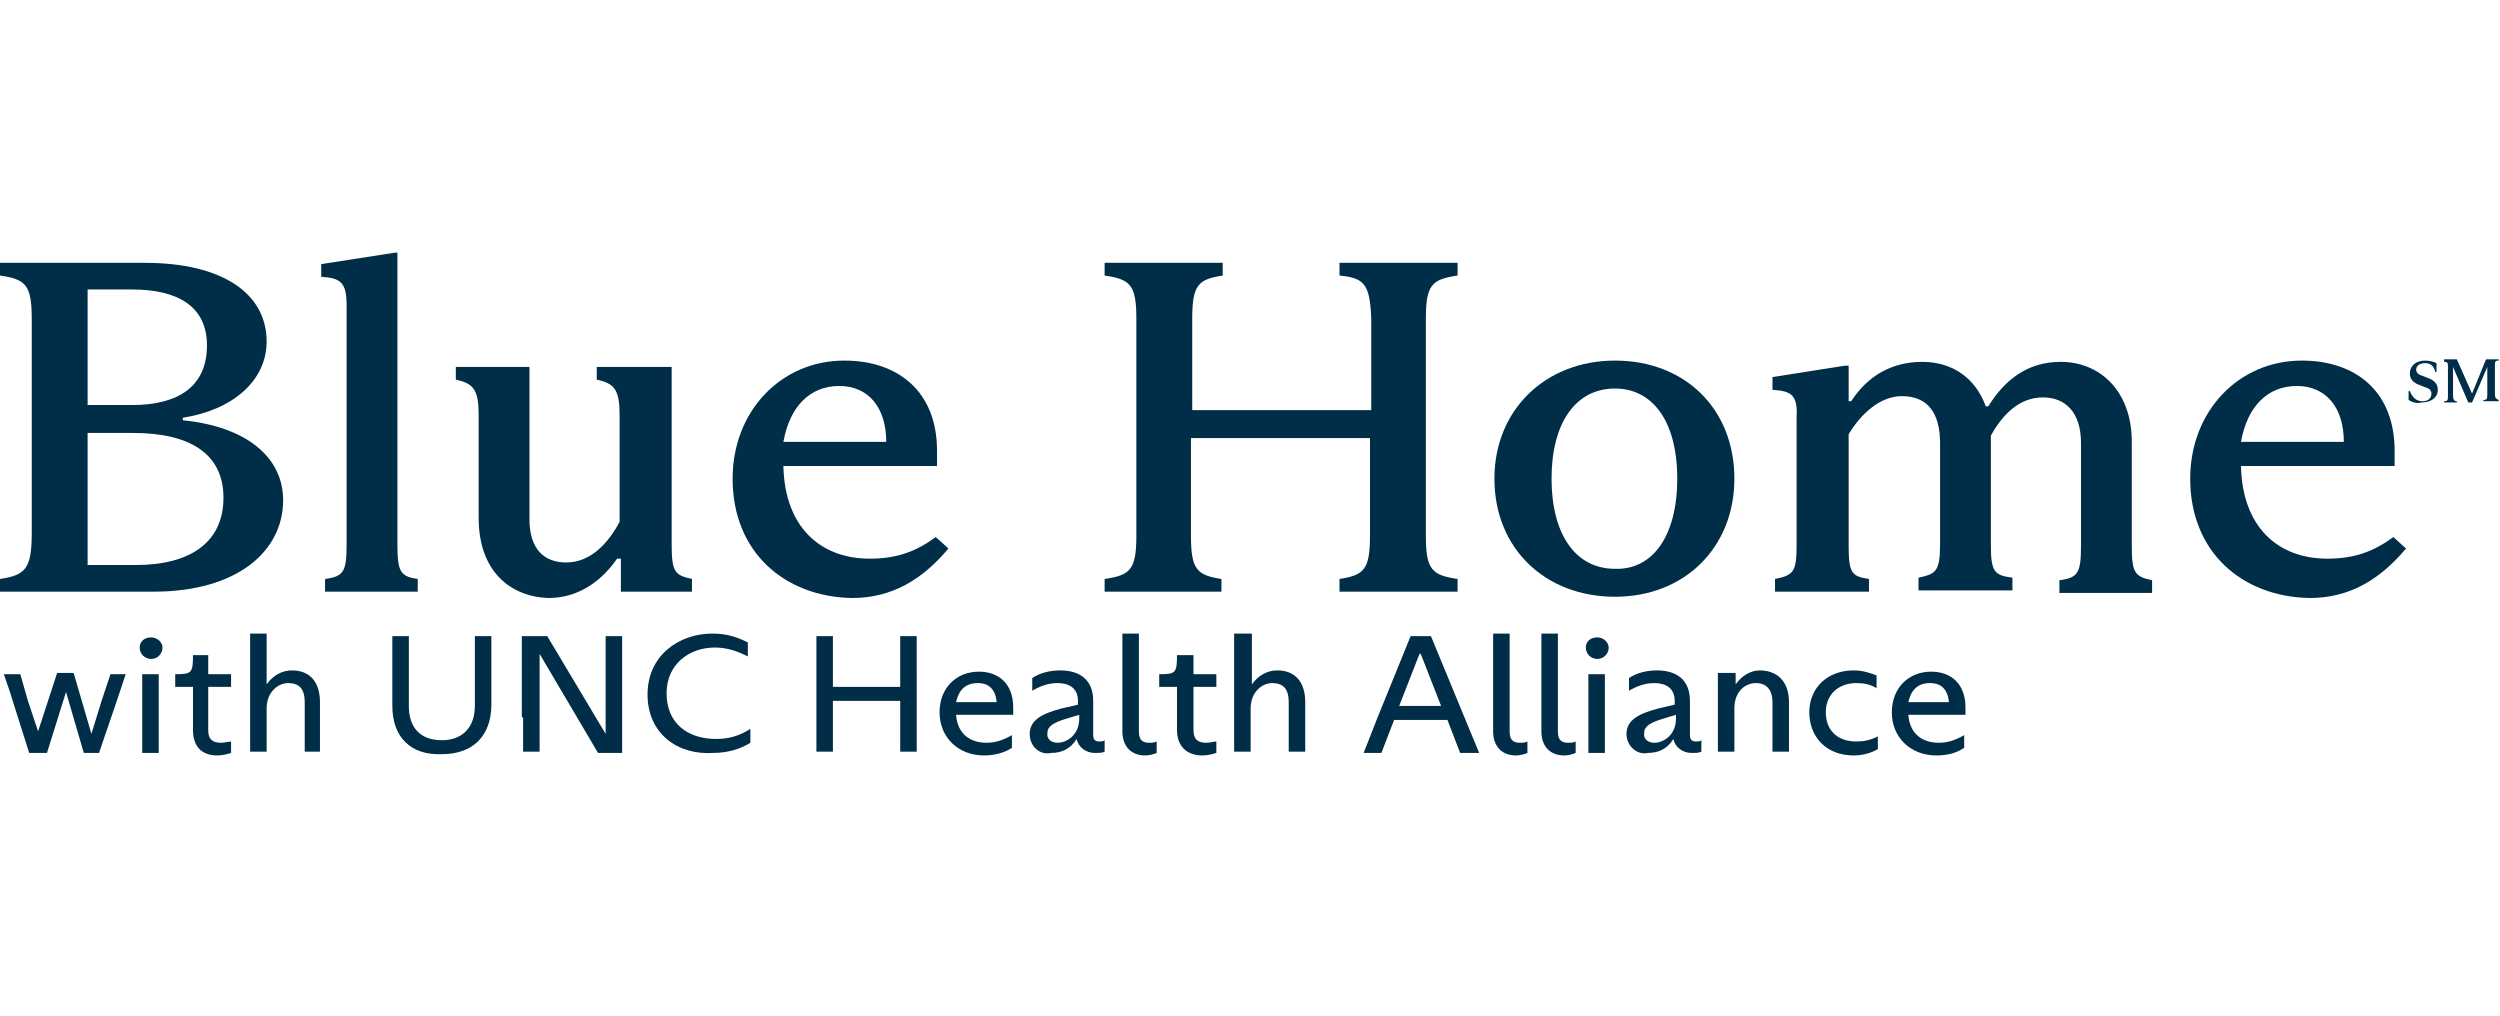
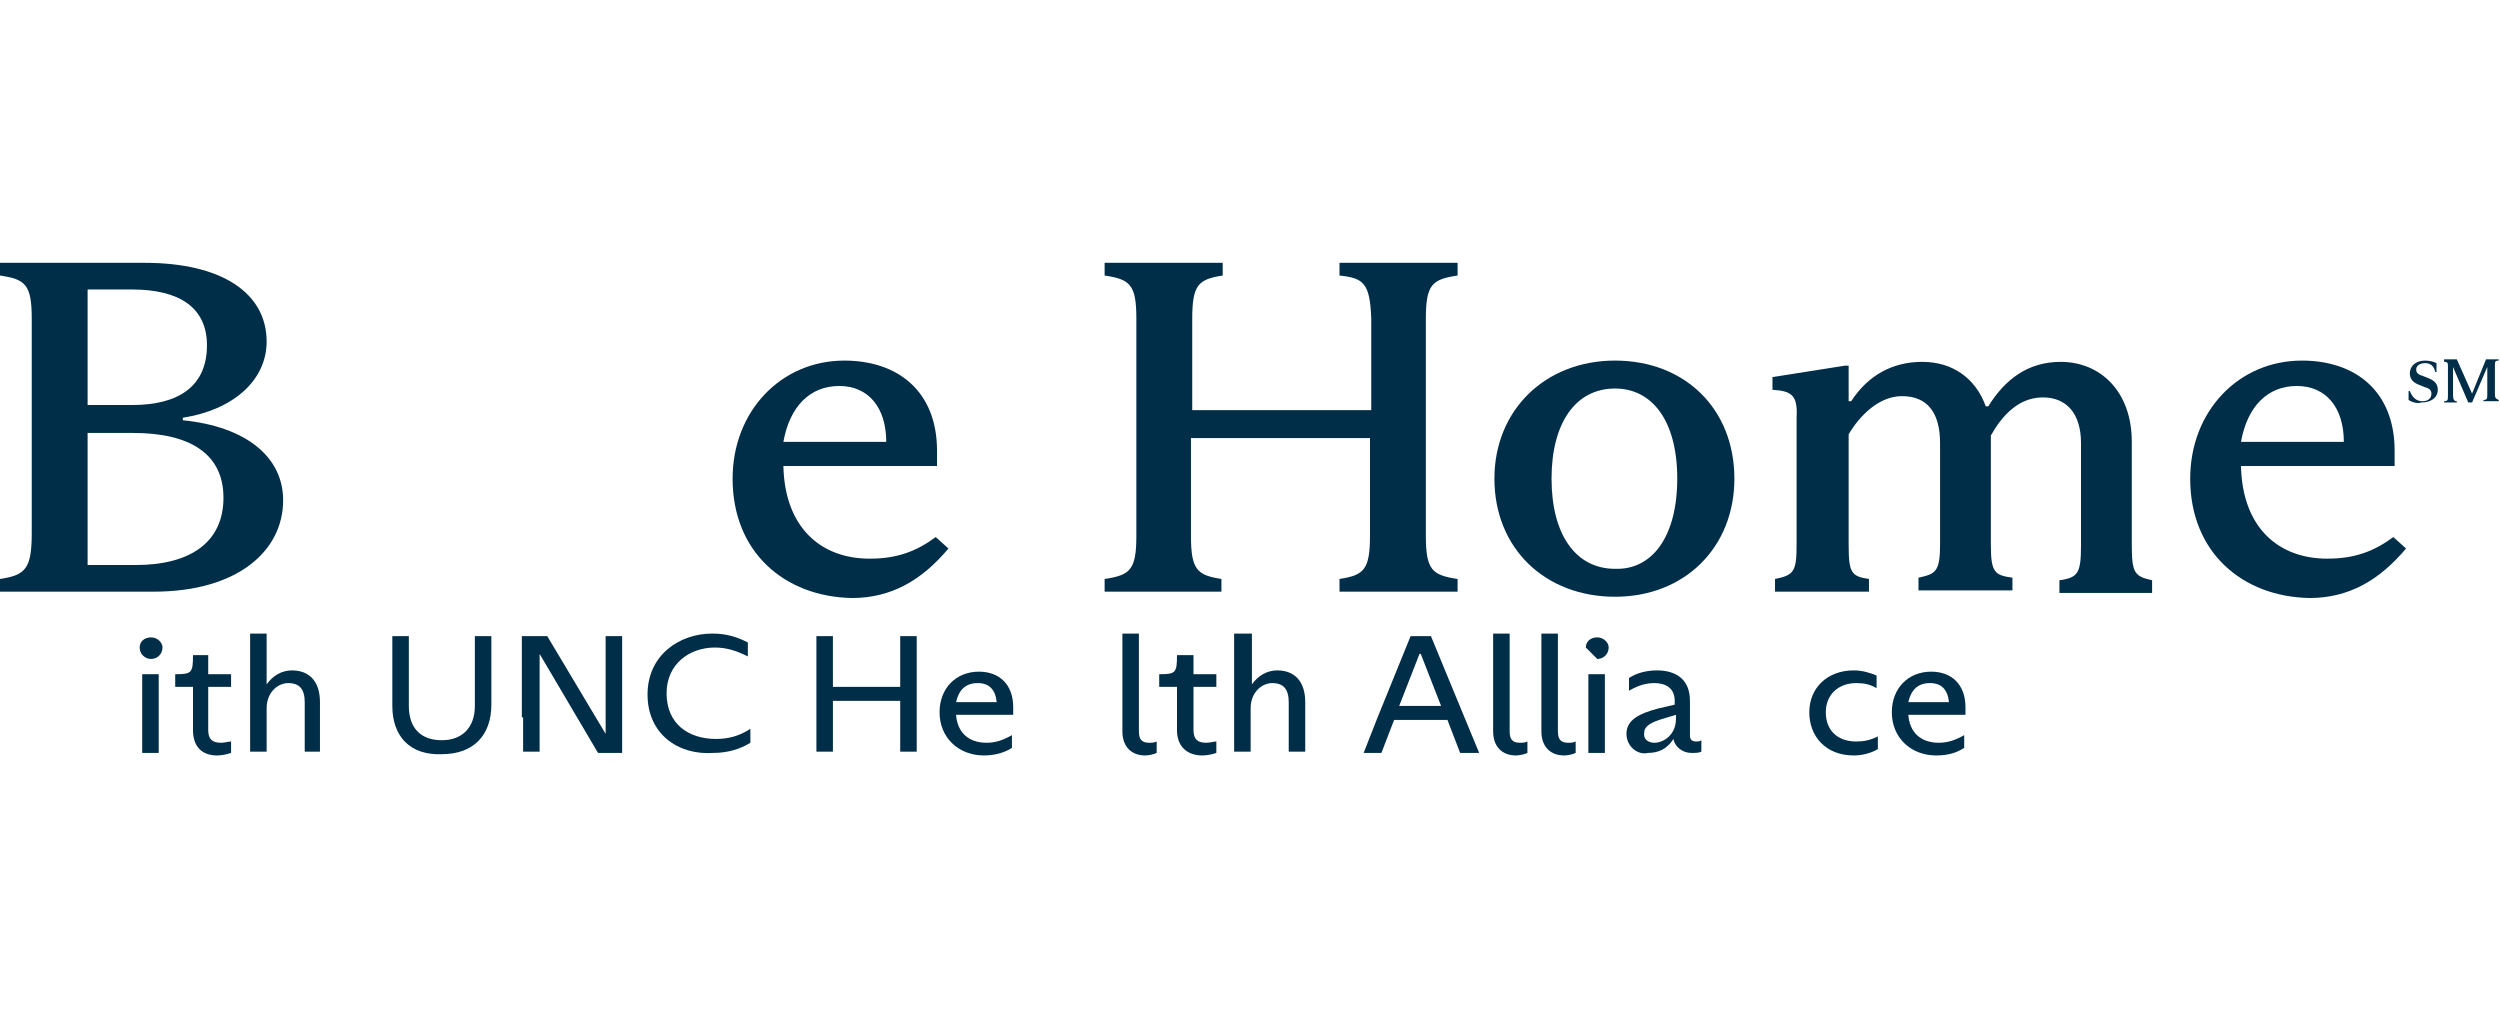
<svg xmlns="http://www.w3.org/2000/svg" version="1.1" id="Layer_1" x="0px" y="0px" viewBox="0 0 196.9 40.2" height="80" style="enable-background:new 0 0 196.9 40.2;" xml:space="preserve">
  <style type="text/css">
	.st0{fill:#FFFFFF;}
	.st1{fill:#002E48;}
</style>
  <g>
    <g>
      <path class="st1" d="M2.5,22.1V5.2C2.5,2.5,2,2.1,0,1.8v-1h11.4c6.1,0,9.6,2.4,9.6,6.2c0,3.1-2.7,5.4-6.6,6v0.2    c5,0.5,7.9,2.9,7.9,6.3c0,4-3.6,7.2-10.2,7.2H0v-1C2,25.4,2.5,24.9,2.5,22.1z M16.3,7.3c0-3-2.2-4.4-5.9-4.4H6.9V12h3.5    C14.1,12,16.3,10.5,16.3,7.3z M6.9,24.6h3.8c4.3,0,6.9-1.8,6.9-5.3c0-3.5-2.7-5.1-7.1-5.1H6.9V24.6z" />
-       <path class="st1" d="M27.3,22.9V4.2c0-1.8-0.4-2.2-2-2.3v-1L31.1,0h0.2v22.9c0,2.2,0.2,2.6,1.6,2.8v1h-7.3v-1    C27.1,25.5,27.3,25.1,27.3,22.9z" />
-       <path class="st1" d="M37.7,20.9v-8.1c0-2-0.4-2.5-1.8-2.8V9h5.8V21c0,2.4,1.2,3.4,2.9,3.4c1.9,0,3.3-1.5,4.2-3.2v-8.4    c0-2-0.4-2.5-1.8-2.8V9h5.9v13.9c0,2.2,0.2,2.5,1.6,2.8v1h-5.6v-2.6h-0.3c-1.1,1.6-2.9,3.1-5.4,3.1C40.2,27.1,37.7,25.1,37.7,20.9    z" />
      <path class="st1" d="M57.7,17.8c0-5.3,3.8-9.3,8.8-9.3c4.2,0,7.3,2.4,7.3,7.1v1.2H61.7c0.1,4.8,2.9,7.3,6.8,7.3    c2.2,0,3.7-0.6,5.2-1.7l1,0.9c-2.1,2.5-4.5,3.9-7.6,3.9C61.8,27.1,57.7,23.6,57.7,17.8z M69.8,14.9c0-2.7-1.4-4.4-3.7-4.4    c-2.3,0-3.9,1.6-4.4,4.4H69.8z" />
      <path class="st1" d="M105.5,1.8v-1h9.3v1c-2,0.3-2.5,0.7-2.5,3.4v17.1c0,2.7,0.5,3.1,2.5,3.4v1h-9.3v-1c1.9-0.3,2.4-0.7,2.4-3.4    v-7.7H93.8v7.7c0,2.7,0.5,3.1,2.4,3.4v1H87v-1c2-0.3,2.5-0.7,2.5-3.4V5.2c0-2.7-0.5-3.1-2.5-3.4v-1h9.3v1    c-1.9,0.3-2.4,0.7-2.4,3.4v7.2h14.1V5.2C107.9,2.4,107.4,2,105.5,1.8z" />
      <path class="st1" d="M117.7,17.8c0-5.4,4-9.3,9.5-9.3s9.4,3.8,9.4,9.3c0,5.4-3.9,9.3-9.4,9.3S117.7,23.3,117.7,17.8z M132.1,17.8    c0-4.6-2-7.1-4.9-7.1c-3.1,0-5,2.7-5,7.1s1.9,7.1,5,7.1C130.1,25,132.1,22.4,132.1,17.8z" />
      <path class="st1" d="M139.6,10.8v-1l5.7-0.9h0.3v2.8h0.2c1.3-2,3.2-3.1,5.6-3.1c2.4,0,4.2,1.3,5,3.5h0.2c1.3-2.1,3.1-3.5,5.7-3.5    c3.1,0,5.6,2.3,5.6,6.3v8.1c0,2.2,0.2,2.5,1.6,2.8v1h-7.3v-1c1.5-0.2,1.7-0.6,1.7-2.8v-8c0-2.4-1.2-3.6-3-3.6    c-1.9,0-3.2,1.4-4.1,3V23c0,2.2,0.3,2.4,1.7,2.6v1h-7.4v-1c1.3-0.3,1.7-0.4,1.7-2.6V15c0-2.4-1-3.7-3-3.7c-1.8,0-3.3,1.5-4.2,3V23    c0,2.2,0.2,2.5,1.6,2.7v1h-7.4v-1c1.5-0.3,1.7-0.6,1.7-2.7V13C141.6,11.2,141.1,10.9,139.6,10.8z" />
      <path class="st1" d="M172.5,17.8c0-5.3,3.8-9.3,8.8-9.3c4.2,0,7.3,2.4,7.3,7.1v1.2h-12.1c0.1,4.8,2.9,7.3,6.8,7.3    c2.2,0,3.7-0.6,5.2-1.7l1,0.9c-2.1,2.5-4.5,3.9-7.6,3.9C176.6,27.1,172.5,23.6,172.5,17.8z M184.6,14.9c0-2.7-1.4-4.4-3.7-4.4    c-2.3,0-3.9,1.6-4.4,4.4H184.6z" />
    </g>
    <g>
      <path class="st1" d="M189.7,11.6v-0.7h0.1c0.2,0.5,0.5,0.8,1,0.8c0.4,0,0.7-0.2,0.7-0.6c0-0.2-0.1-0.4-0.5-0.5l-0.5-0.2    c-0.5-0.2-0.7-0.5-0.7-0.9c0-0.6,0.5-1,1.2-1c0.4,0,0.7,0.1,0.9,0.2v0.7h-0.1c-0.1-0.5-0.4-0.7-0.8-0.7c-0.4,0-0.7,0.2-0.7,0.5    c0,0.2,0.1,0.4,0.5,0.5l0.5,0.2c0.5,0.2,0.7,0.5,0.7,0.9c0,0.6-0.5,1-1.3,1C190.4,11.9,190,11.8,189.7,11.6z" />
      <path class="st1" d="M193.2,9L193.2,9l0,2.2c0,0.4,0.1,0.5,0.3,0.5v0.1h-1v-0.1c0.3,0,0.3-0.1,0.3-0.5V9c0-0.3,0-0.4-0.3-0.4V8.4    h1l1.2,2.7h0l1.1-2.7h1v0.1c-0.3,0-0.3,0.1-0.3,0.4v2.2c0,0.4,0.1,0.4,0.3,0.5v0.1h-1.2v-0.1c0.3,0,0.3-0.1,0.3-0.5V9h0l-1.2,2.8    h-0.3L193.2,9z" />
    </g>
    <g>
-       <path class="st1" d="M4.5,33.1h1.3l1.4,4.8h0L8,35.3l0.7-2.1h1.2l-0.7,2.1l-1.4,4.1H6.6l-1.4-4.8h0l-1.5,4.8H2.3L1,35.3    c-0.2-0.7-0.5-1.5-0.7-2.1h1.3l0.6,2.1L3,37.7h0L4.5,33.1z" />
      <path class="st1" d="M11,31.1c0-0.5,0.4-0.8,0.9-0.8c0.5,0,0.9,0.4,0.9,0.8c0,0.5-0.4,0.9-0.9,0.9C11.4,32,11,31.6,11,31.1z     M12.5,39.4h-1.3v-2.1v-2v-2.1h1.3v4.1V39.4z" />
      <path class="st1" d="M15.2,37.6v-3.4h-1.4v-1c1.3,0,1.4-0.1,1.4-1.5h1.2v1.5h1.8v1h-1.8v3.4c0,0.7,0.3,1,1,1    c0.3,0,0.6-0.1,0.8-0.1v0.9c-0.3,0.1-0.7,0.2-1.1,0.2C15.9,39.6,15.2,38.9,15.2,37.6z" />
      <path class="st1" d="M19.7,30H21v4h0c0.5-0.7,1.2-1.1,2-1.1c1.3,0,2.2,0.8,2.2,2.5v1.8v2.1H24v-2.1v-1.8c0-1-0.4-1.5-1.3-1.5    c-0.8,0-1.7,0.7-1.7,2v1.3v2.1h-1.3v-2.1v-5V30z" />
      <path class="st1" d="M30.9,35.7V33v-2.8h1.3V33v2.7c0,1.7,0.9,2.7,2.6,2.7c1.6,0,2.6-1,2.6-2.7V33v-2.8h1.3V33v2.6    c0,2.4-1.4,3.9-3.9,3.9C32.3,39.6,30.9,38.1,30.9,35.7z" />
      <path class="st1" d="M41.1,36.6v-6.4h2l4.6,7.7h0V33v-2.8h1.3V33v6.4h-1.9l-4.6-7.8h0v4.9v2.8h-1.3V36.6z" />
      <path class="st1" d="M51,34.8c0-3.1,2.5-4.8,5.1-4.8c1.2,0,2,0.3,2.8,0.7v1.1c-0.8-0.4-1.6-0.7-2.6-0.7c-2,0-3.8,1.3-3.8,3.6    c0,2.4,1.7,3.6,3.9,3.6c0.9,0,1.8-0.2,2.7-0.8v1.1c-0.8,0.5-1.8,0.8-2.9,0.8C53.4,39.6,51,37.9,51,34.8z" />
      <path class="st1" d="M70.9,30.2h1.3V33v3.5v2.8h-1.3v-2.8v-1.2h-5.3v1.2v2.8h-1.3v-2.8V33v-2.8h1.3V33v1.2h5.3V33V30.2z" />
      <path class="st1" d="M74,36.2c0-1.9,1.3-3.2,3.1-3.2c1.6,0,2.7,1,2.7,2.8v0.6h-4.5c0.1,1.4,1,2.2,2.4,2.2c0.7,0,1.3-0.2,2-0.6v1    c-0.6,0.4-1.4,0.6-2.2,0.6C75.5,39.6,74,38.2,74,36.2z M78.5,35.4c-0.1-1-0.6-1.5-1.5-1.5c-1,0-1.5,0.6-1.7,1.5H78.5z" />
-       <path class="st1" d="M81.1,37.9c0-1.1,1-1.6,2.5-2l1.3-0.3v-0.3c0-1-0.7-1.4-1.6-1.4c-0.7,0-1.3,0.2-2,0.6v-1    c0.6-0.4,1.4-0.6,2.2-0.6c1.5,0,2.6,0.7,2.6,2.4v2.7c0,0.4,0.2,0.5,0.5,0.5c0.1,0,0.3,0,0.4-0.1v0.9c-0.2,0.1-0.4,0.1-0.8,0.1    c-0.7,0-1.3-0.5-1.4-1.1h0c-0.5,0.8-1.2,1.1-2,1.1C81.9,39.6,81.1,38.9,81.1,37.9z M83.3,38.6c0.7,0,1.7-0.6,1.7-1.9v-0.3l-1,0.3    c-1,0.3-1.5,0.6-1.5,1.1C82.4,38.3,82.8,38.6,83.3,38.6z" />
      <path class="st1" d="M88.4,37.7v-5.6V30h1.3v7.7c0,0.6,0.2,0.9,0.8,0.9c0.2,0,0.4,0,0.6-0.1v0.9c-0.2,0.1-0.6,0.2-0.9,0.2    C89.1,39.6,88.4,38.9,88.4,37.7z" />
      <path class="st1" d="M92.7,37.6v-3.4h-1.4v-1c1.3,0,1.4-0.1,1.4-1.5H94v1.5h1.8v1H94v3.4c0,0.7,0.3,1,1,1c0.3,0,0.6-0.1,0.8-0.1    v0.9c-0.3,0.1-0.7,0.2-1.1,0.2C93.5,39.6,92.7,38.9,92.7,37.6z" />
      <path class="st1" d="M97.3,30h1.3v4h0c0.5-0.7,1.2-1.1,2-1.1c1.3,0,2.2,0.8,2.2,2.5v1.8v2.1h-1.3v-2.1v-1.8c0-1-0.4-1.5-1.3-1.5    c-0.8,0-1.7,0.7-1.7,2v1.3v2.1h-1.3v-2.1v-5V30z" />
      <path class="st1" d="M108.5,36.6l2.6-6.4h1.6l2.6,6.3l1.2,2.9H115l-1-2.6h-4.2l-1,2.6h-1.4L108.5,36.6z M113.5,35.7l-1.6-4.1h-0.1    l-1.6,4.1H113.5z" />
      <path class="st1" d="M117.6,37.7v-5.6V30h1.3v7.7c0,0.6,0.2,0.9,0.8,0.9c0.2,0,0.4,0,0.6-0.1v0.9c-0.2,0.1-0.6,0.2-0.9,0.2    C118.3,39.6,117.6,38.9,117.6,37.7z" />
      <path class="st1" d="M121.4,37.7v-5.6V30h1.3v7.7c0,0.6,0.2,0.9,0.8,0.9c0.2,0,0.4,0,0.6-0.1v0.9c-0.2,0.1-0.6,0.2-0.9,0.2    C122.1,39.6,121.4,38.9,121.4,37.7z" />
-       <path class="st1" d="M124.9,31.1c0-0.5,0.4-0.8,0.9-0.8c0.5,0,0.9,0.4,0.9,0.8c0,0.5-0.4,0.9-0.9,0.9    C125.3,32,124.9,31.6,124.9,31.1z M126.4,39.4h-1.3v-2.1v-2v-2.1h1.3v4.1V39.4z" />
+       <path class="st1" d="M124.9,31.1c0-0.5,0.4-0.8,0.9-0.8c0.5,0,0.9,0.4,0.9,0.8c0,0.5-0.4,0.9-0.9,0.9    z M126.4,39.4h-1.3v-2.1v-2v-2.1h1.3v4.1V39.4z" />
      <path class="st1" d="M128.1,37.9c0-1.1,1-1.6,2.5-2l1.3-0.3v-0.3c0-1-0.7-1.4-1.6-1.4c-0.7,0-1.3,0.2-2,0.6v-1    c0.6-0.4,1.4-0.6,2.2-0.6c1.5,0,2.6,0.7,2.6,2.4v2.7c0,0.4,0.2,0.5,0.5,0.5c0.1,0,0.3,0,0.4-0.1v0.9c-0.2,0.1-0.4,0.1-0.8,0.1    c-0.7,0-1.3-0.5-1.4-1.1h0c-0.5,0.8-1.2,1.1-2,1.1C129,39.6,128.1,38.9,128.1,37.9z M130.3,38.6c0.7,0,1.7-0.6,1.7-1.9v-0.3    l-1,0.3c-1,0.3-1.5,0.6-1.5,1.1C129.4,38.3,129.8,38.6,130.3,38.6z" />
-       <path class="st1" d="M135.4,33.1h1.3V34h0c0.5-0.7,1.2-1.1,1.9-1.1c1.3,0,2.3,0.8,2.3,2.5v1.8v2.1h-1.3v-2.1v-1.8    c0-1-0.5-1.5-1.3-1.5c-0.8,0-1.7,0.6-1.7,2v1.3v2.1h-1.3v-2.1v-1.9V33.1z" />
      <path class="st1" d="M142.5,36.2c0-1.9,1.4-3.3,3.5-3.3c0.7,0,1.3,0.2,1.8,0.4v1c-0.5-0.3-1-0.4-1.6-0.4c-1.4,0-2.4,0.9-2.4,2.3    s0.9,2.3,2.4,2.3c0.6,0,1.1-0.1,1.7-0.4v1c-0.5,0.3-1.2,0.5-1.9,0.5C143.8,39.6,142.5,38.1,142.5,36.2z" />
      <path class="st1" d="M149,36.2c0-1.9,1.3-3.2,3.1-3.2c1.6,0,2.7,1,2.7,2.8v0.6h-4.5c0.1,1.4,1,2.2,2.4,2.2c0.7,0,1.3-0.2,2-0.6v1    c-0.6,0.4-1.3,0.6-2.2,0.6C150.5,39.6,149,38.2,149,36.2z M153.5,35.4c-0.1-1-0.6-1.5-1.5-1.5c-1,0-1.5,0.6-1.7,1.5H153.5z" />
    </g>
  </g>
</svg>